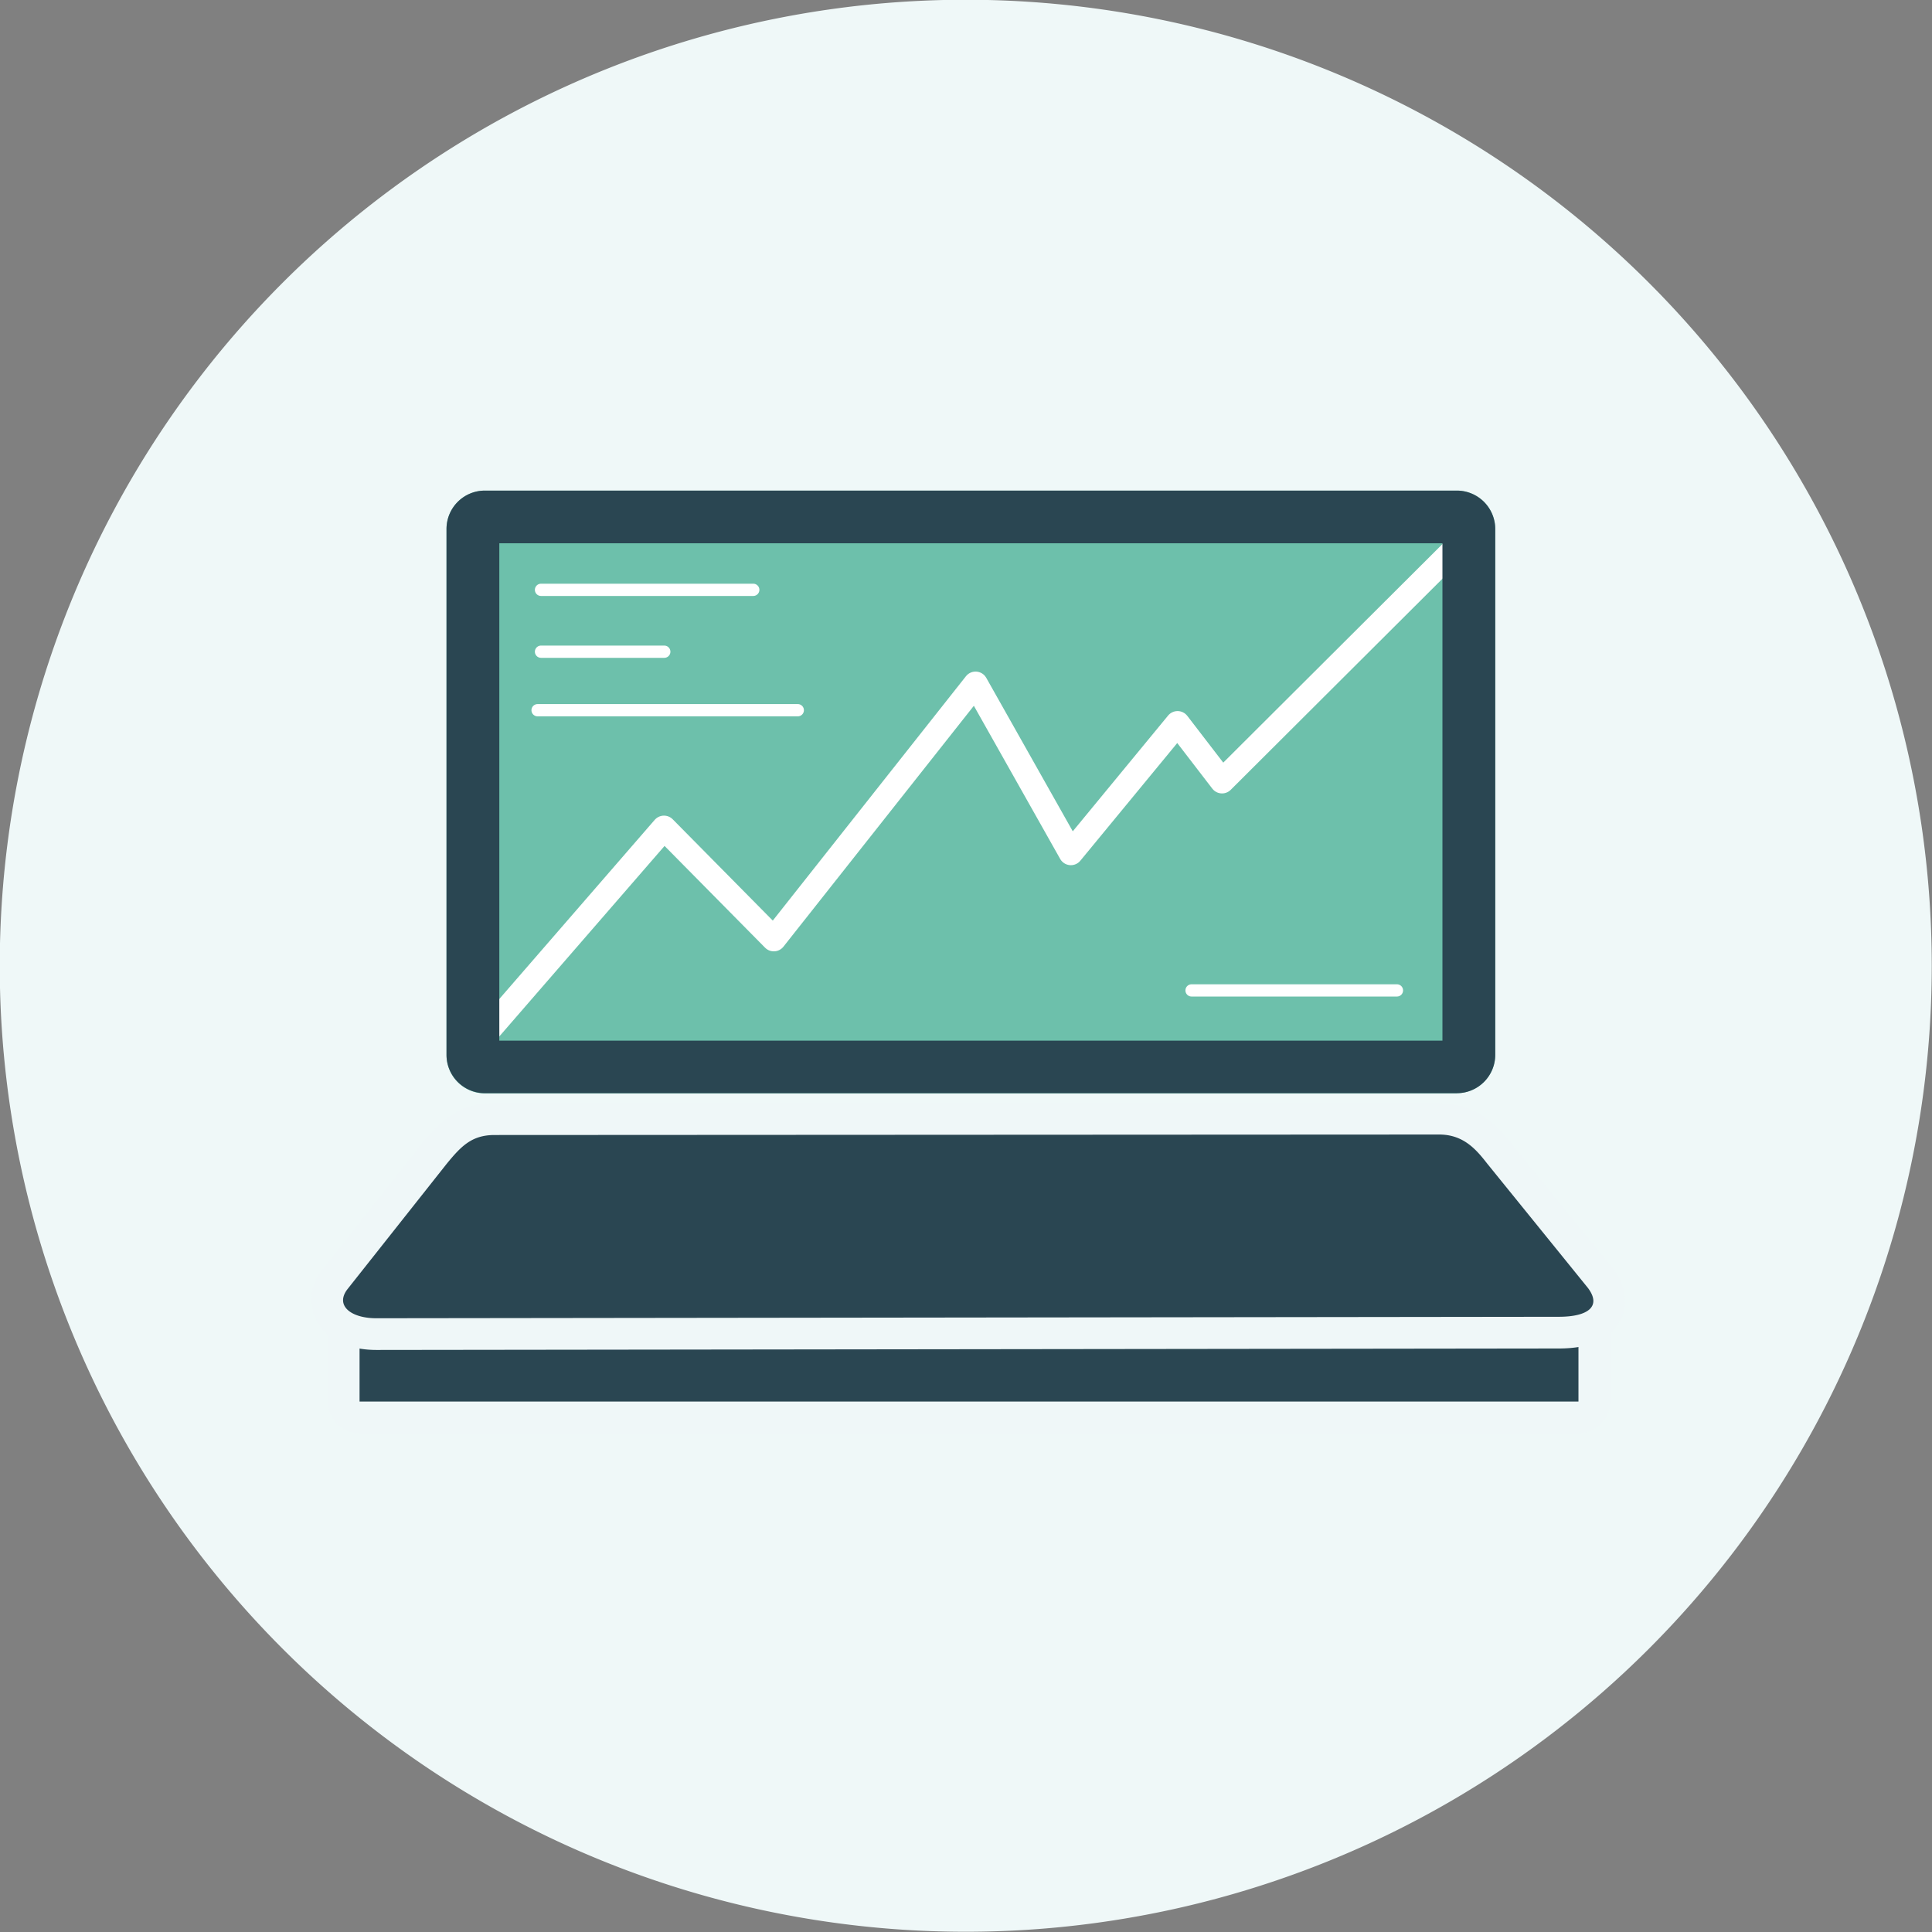
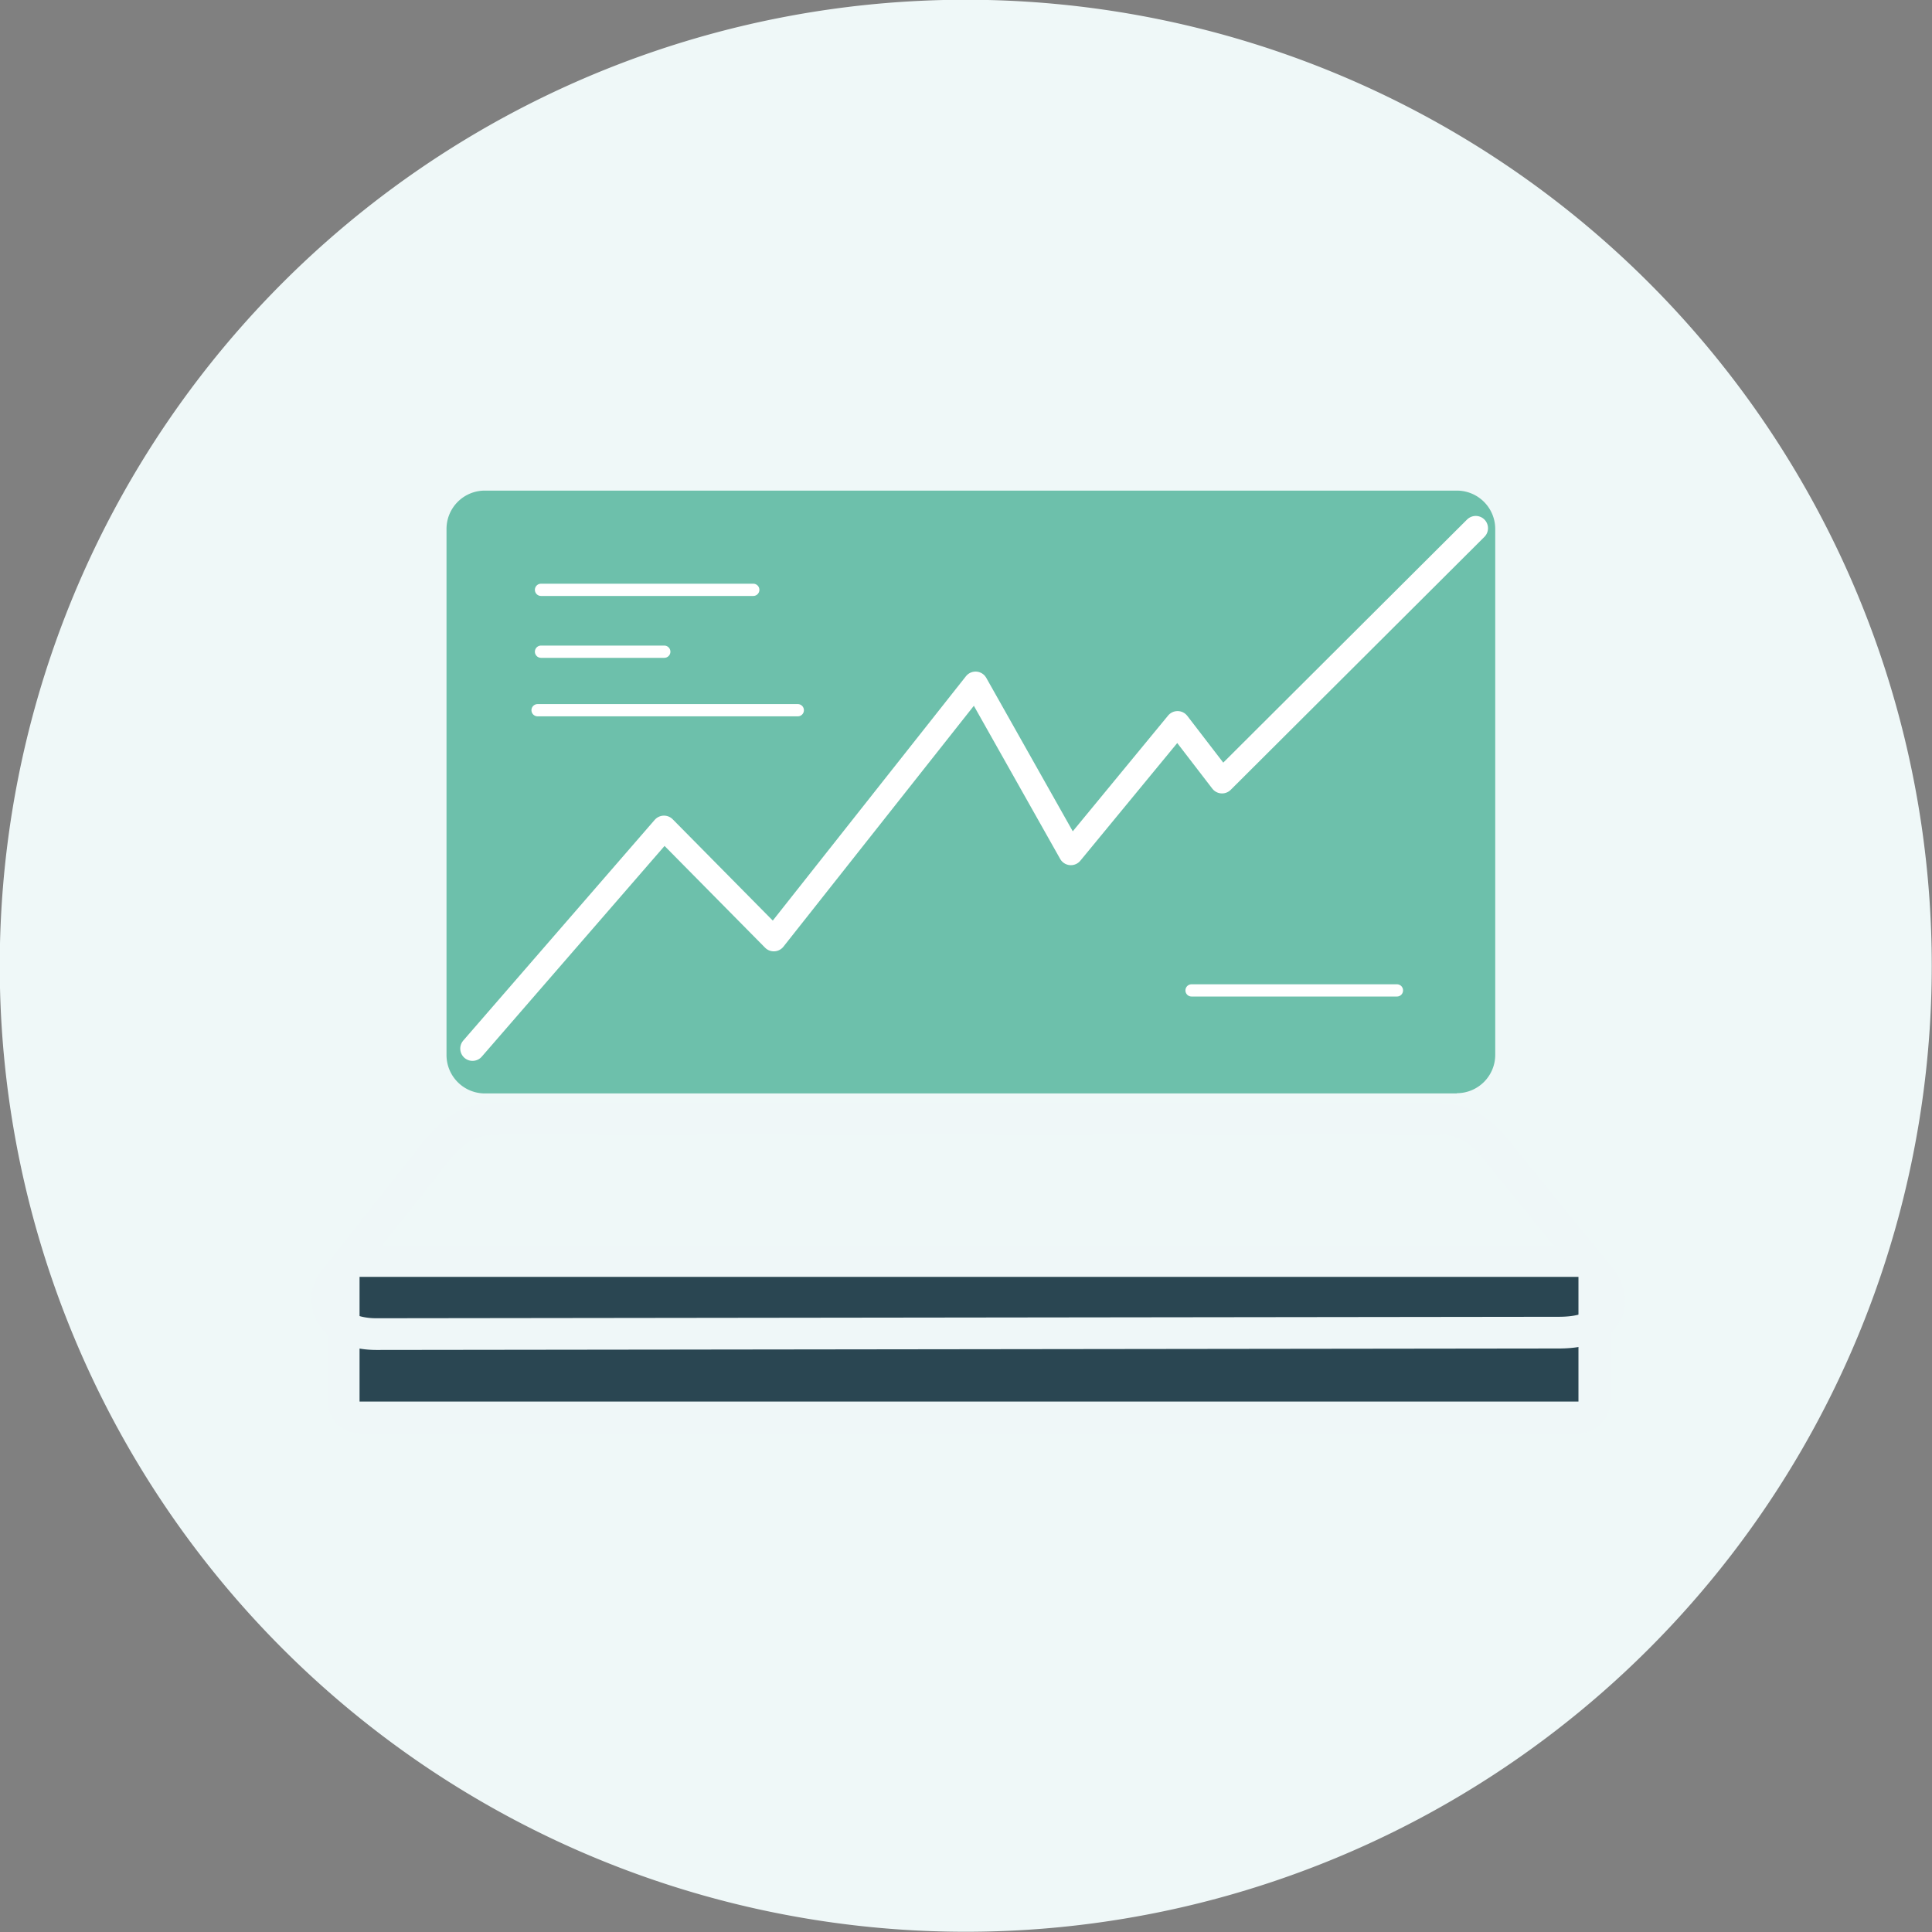
<svg xmlns="http://www.w3.org/2000/svg" viewBox="0 0 315.04 315.04">
  <rect x="0" y="0" width="315.04" height="315.04" fill="#808080" stroke="none" />
  <defs>
    <style>.cls-1{fill:#eff8f8;}.cls-2{fill:#2a4652;}.cls-3{fill:#eff7f8;}.cls-4{fill:#6dc0ab;}.cls-5,.cls-6{fill:none;stroke:#fff;stroke-linecap:round;stroke-linejoin:round;}.cls-5{stroke-width:4px;}.cls-6{stroke-width:2px;}</style>
  </defs>
  <title>Abrechnungsmodul</title>
  <g id="Layer_2" data-name="Layer 2">
    <g id="Layer_1-2" data-name="Layer 1">
      <path class="cls-1" d="M315,157.52A157.52,157.52,0,1,0,157.52,315,157.52,157.52,0,0,0,315,157.52" />
      <rect class="cls-2" x="56.04" y="205.63" width="203.93" height="25.5" rx="2.58" />
      <path class="cls-3" d="M257.39,228.54H58.63V208.21H257.39Zm0-25.49H58.63a5.16,5.16,0,0,0-5.17,5.16v20.33a5.16,5.16,0,0,0,5.17,5.17H257.39a5.16,5.16,0,0,0,5.16-5.17V208.21a5.16,5.16,0,0,0-5.16-5.16" />
-       <path class="cls-2" d="M61.38,217.49c-3.64,0-6.47-1.31-7.55-3.52a5,5,0,0,1,.77-5.36l16.19-20.46c2.21-2.69,4.68-5.7,9.86-5.7h154c5.41,0,8.2,3.58,9.88,5.72l16.38,20.15c2,2.71,1.51,4.74,1,5.72-1.06,2.13-3.67,3.21-7.75,3.21l-192.81.24Z" />
      <path class="cls-3" d="M234.66,185c3.93,0,6,2.36,7.84,4.73L258.92,210c2.27,3,.08,4.72-4.73,4.72l-192.81.24c-4.22,0-6.75-2.1-4.73-4.73l16.16-20.42c2.36-2.88,4.09-4.73,7.84-4.73Zm0-5.16h-154c-6.41,0-9.54,3.82-11.83,6.61l-.06.07L52.6,207a7.61,7.61,0,0,0-1.09,8.13c1.55,3.16,5.15,5,9.87,5l192.81-.24c5.14,0,8.52-1.56,10.06-4.64.61-1.22,1.71-4.47-1.2-8.35,0-.06-.09-.11-.13-.16l-16.38-20.15c-1.84-2.36-5.25-6.67-11.88-6.67" />
      <path class="cls-4" d="M237.56,178.3H79.07A6.26,6.26,0,0,1,72.81,172V86.24A6.25,6.25,0,0,1,79.07,80H237.56a6.26,6.26,0,0,1,6.26,6.25V172a6.26,6.26,0,0,1-6.26,6.26" />
      <polyline class="cls-5" points="77.05 170.99 108.27 135 126.18 153.13 159.08 111.51 174.62 139.08 192.02 117.95 199.27 127.38 240.64 86.13" />
-       <path class="cls-2" d="M235.21,169.69H81.42V88.59H235.21ZM237.56,80H79.07a6.26,6.26,0,0,0-6.26,6.26V172a6.26,6.26,0,0,0,6.26,6.26H237.56a6.26,6.26,0,0,0,6.26-6.26V86.24A6.27,6.27,0,0,0,237.56,80" />
      <line class="cls-6" x1="88.22" y1="96.18" x2="122.83" y2="96.18" />
      <line class="cls-6" x1="88.22" y1="106.27" x2="108.32" y2="106.27" />
      <line class="cls-6" x1="87.66" y1="115.81" x2="130.09" y2="115.81" />
      <line class="cls-6" x1="194.3" y1="161.5" x2="227.79" y2="161.5" />
    </g>
  </g>
</svg>